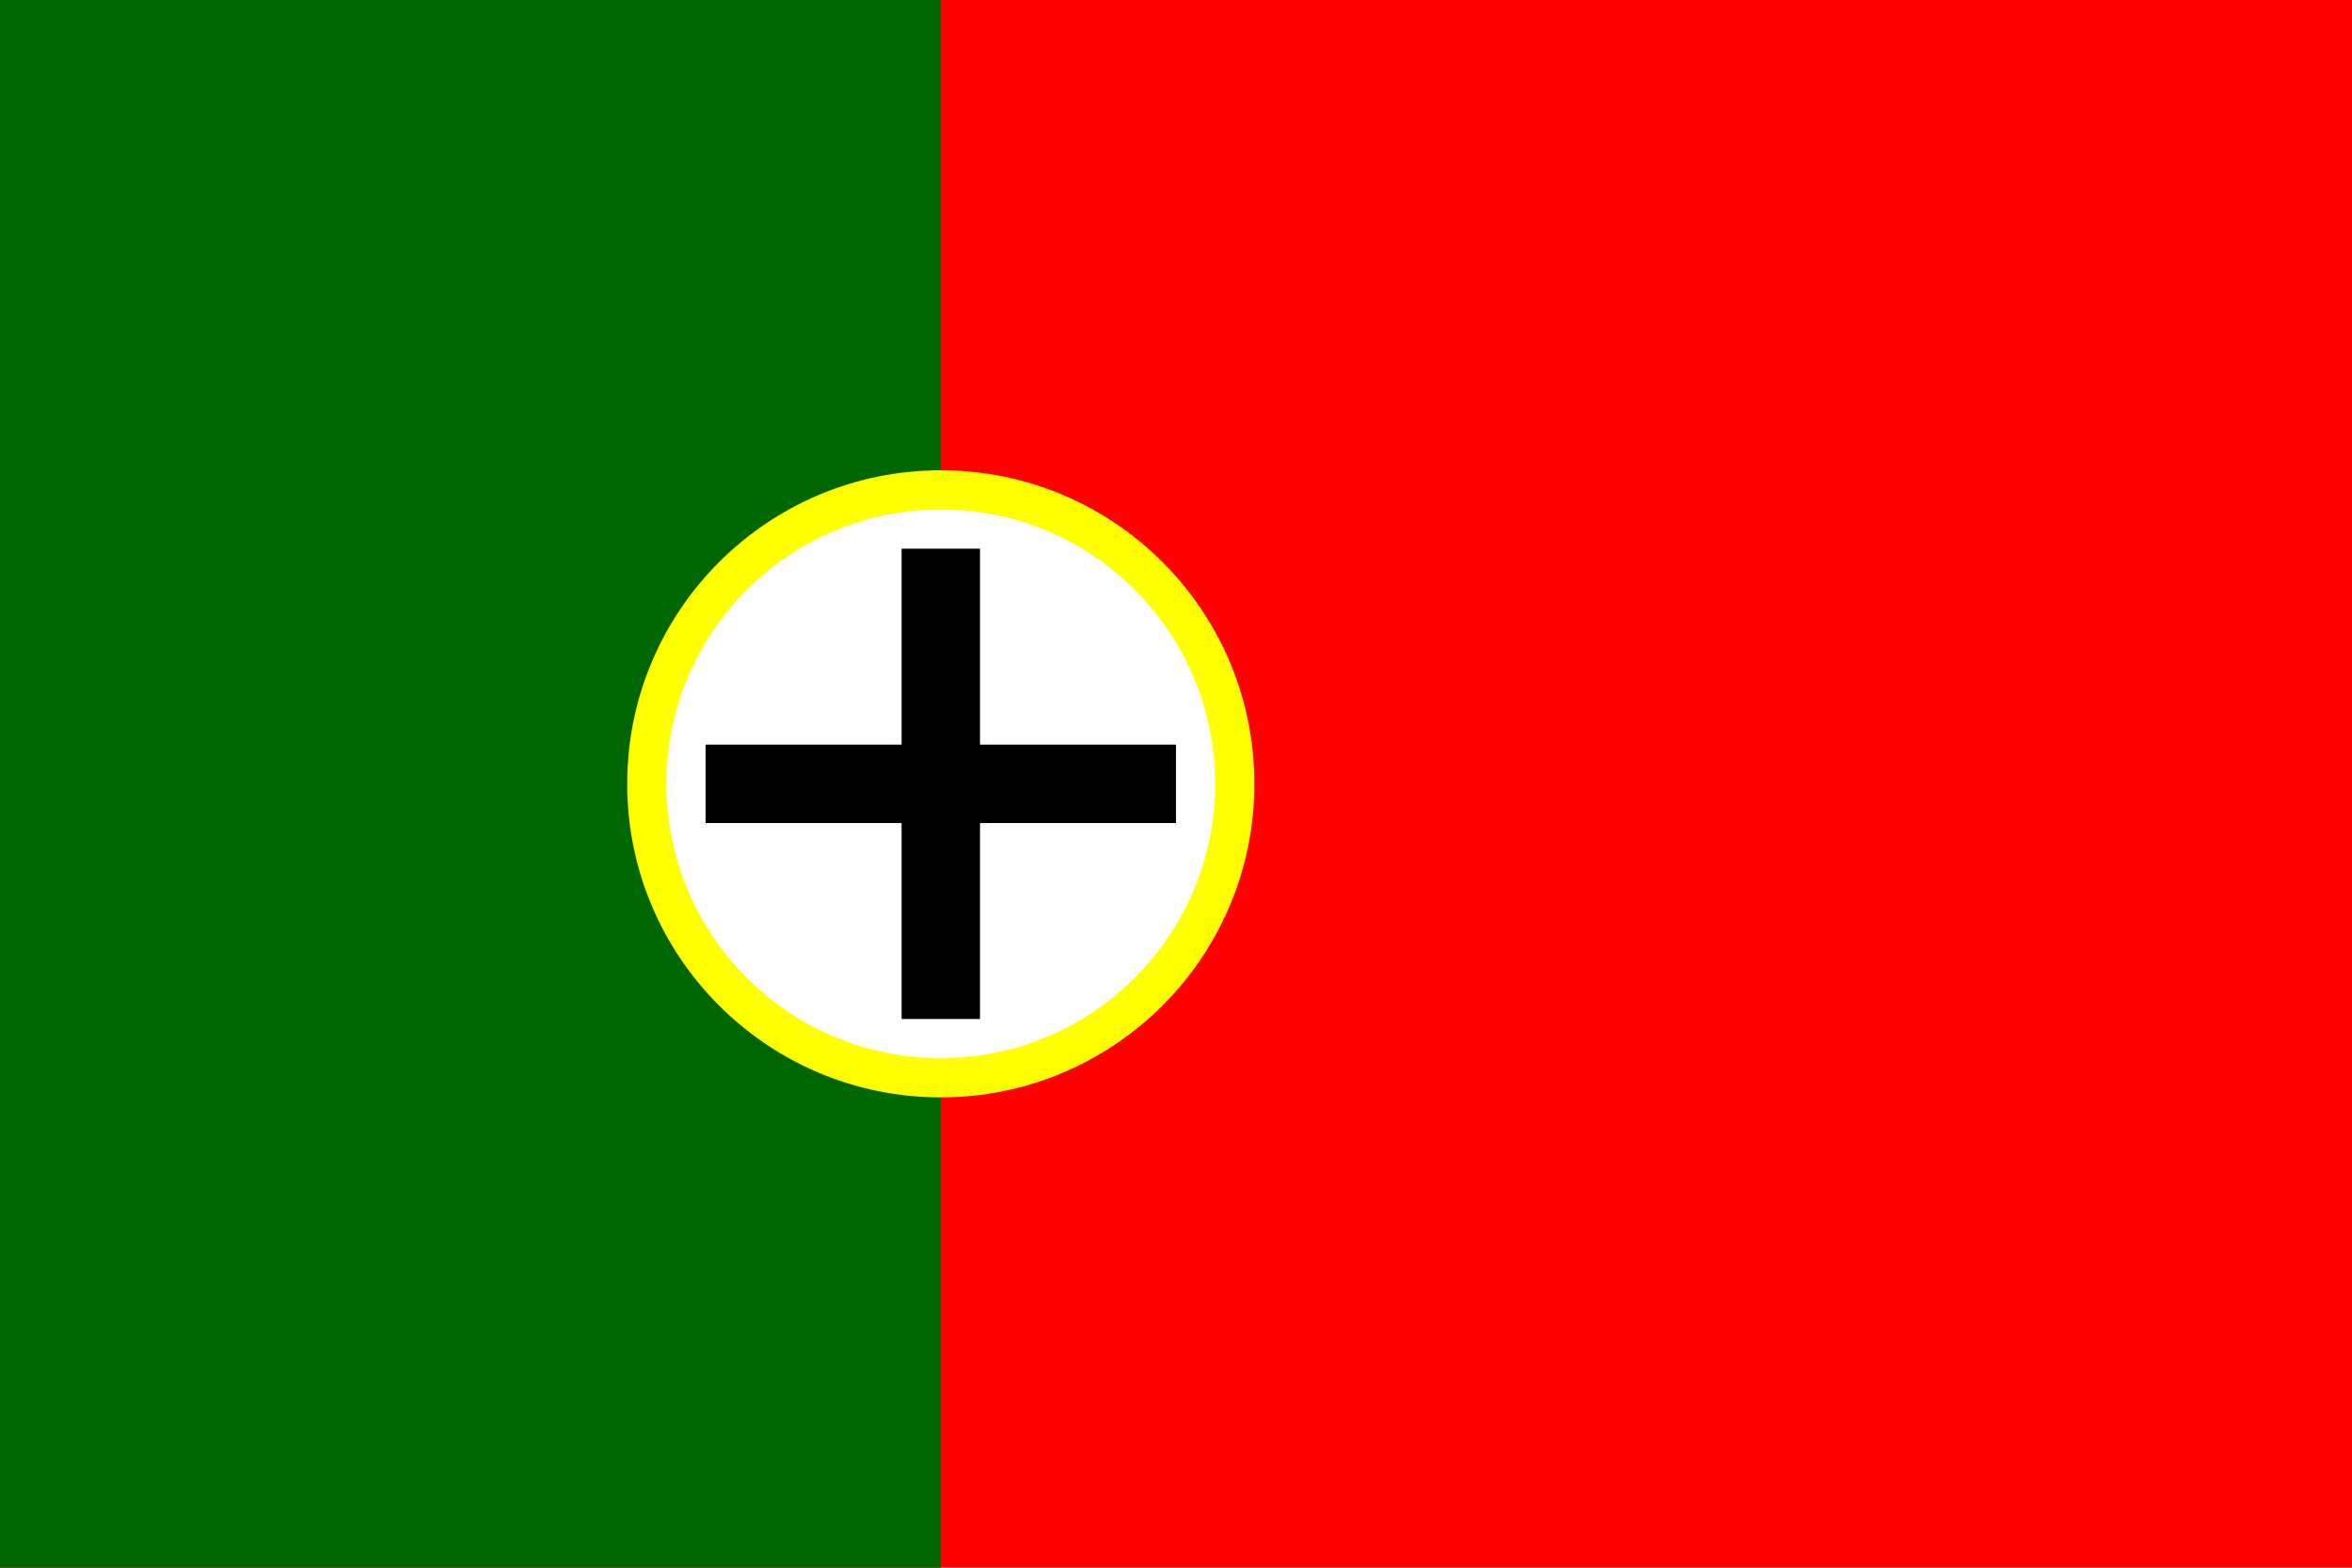
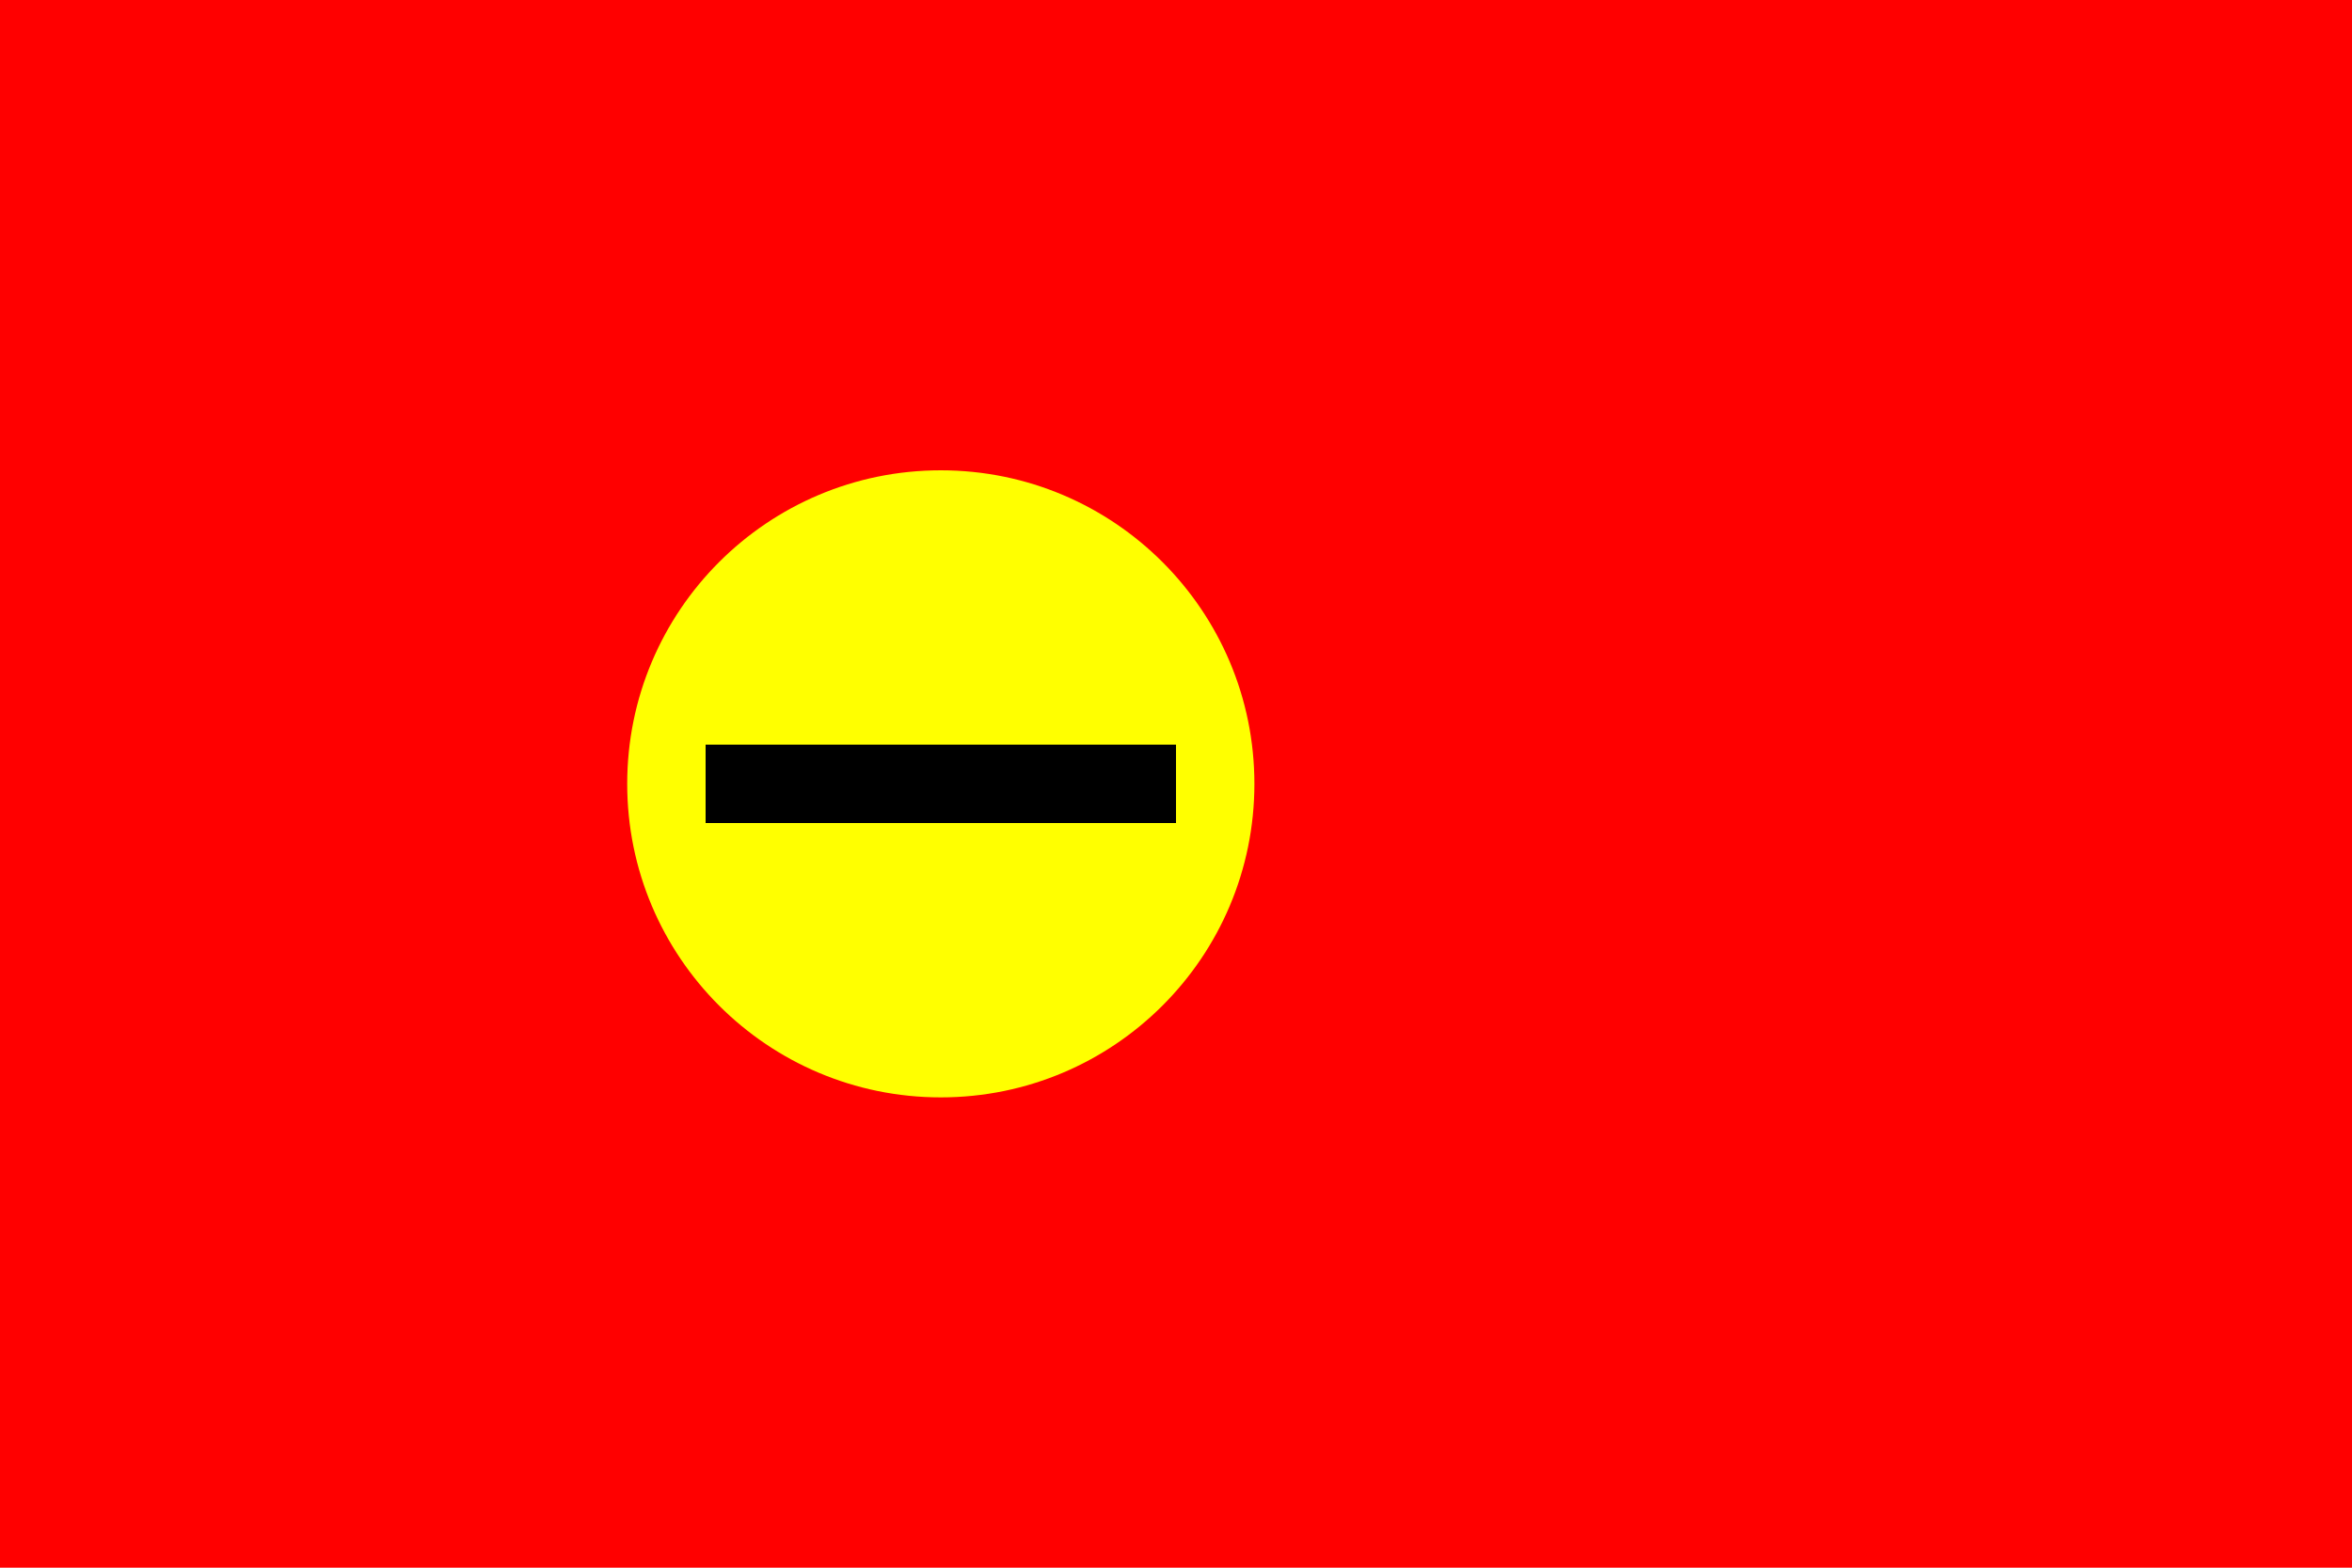
<svg xmlns="http://www.w3.org/2000/svg" viewBox="0 0 600 400">
  <rect width="600" height="400" fill="#f00" />
-   <rect width="240" height="400" fill="#060" />
  <circle cx="240" cy="200" r="80" fill="#ff0" />
-   <circle cx="240" cy="200" r="70" fill="#fff" />
-   <path d="M180,200 h120 M240,140 v120" stroke="#000" stroke-width="20" />
+   <path d="M180,200 h120 M240,140 " stroke="#000" stroke-width="20" />
</svg>